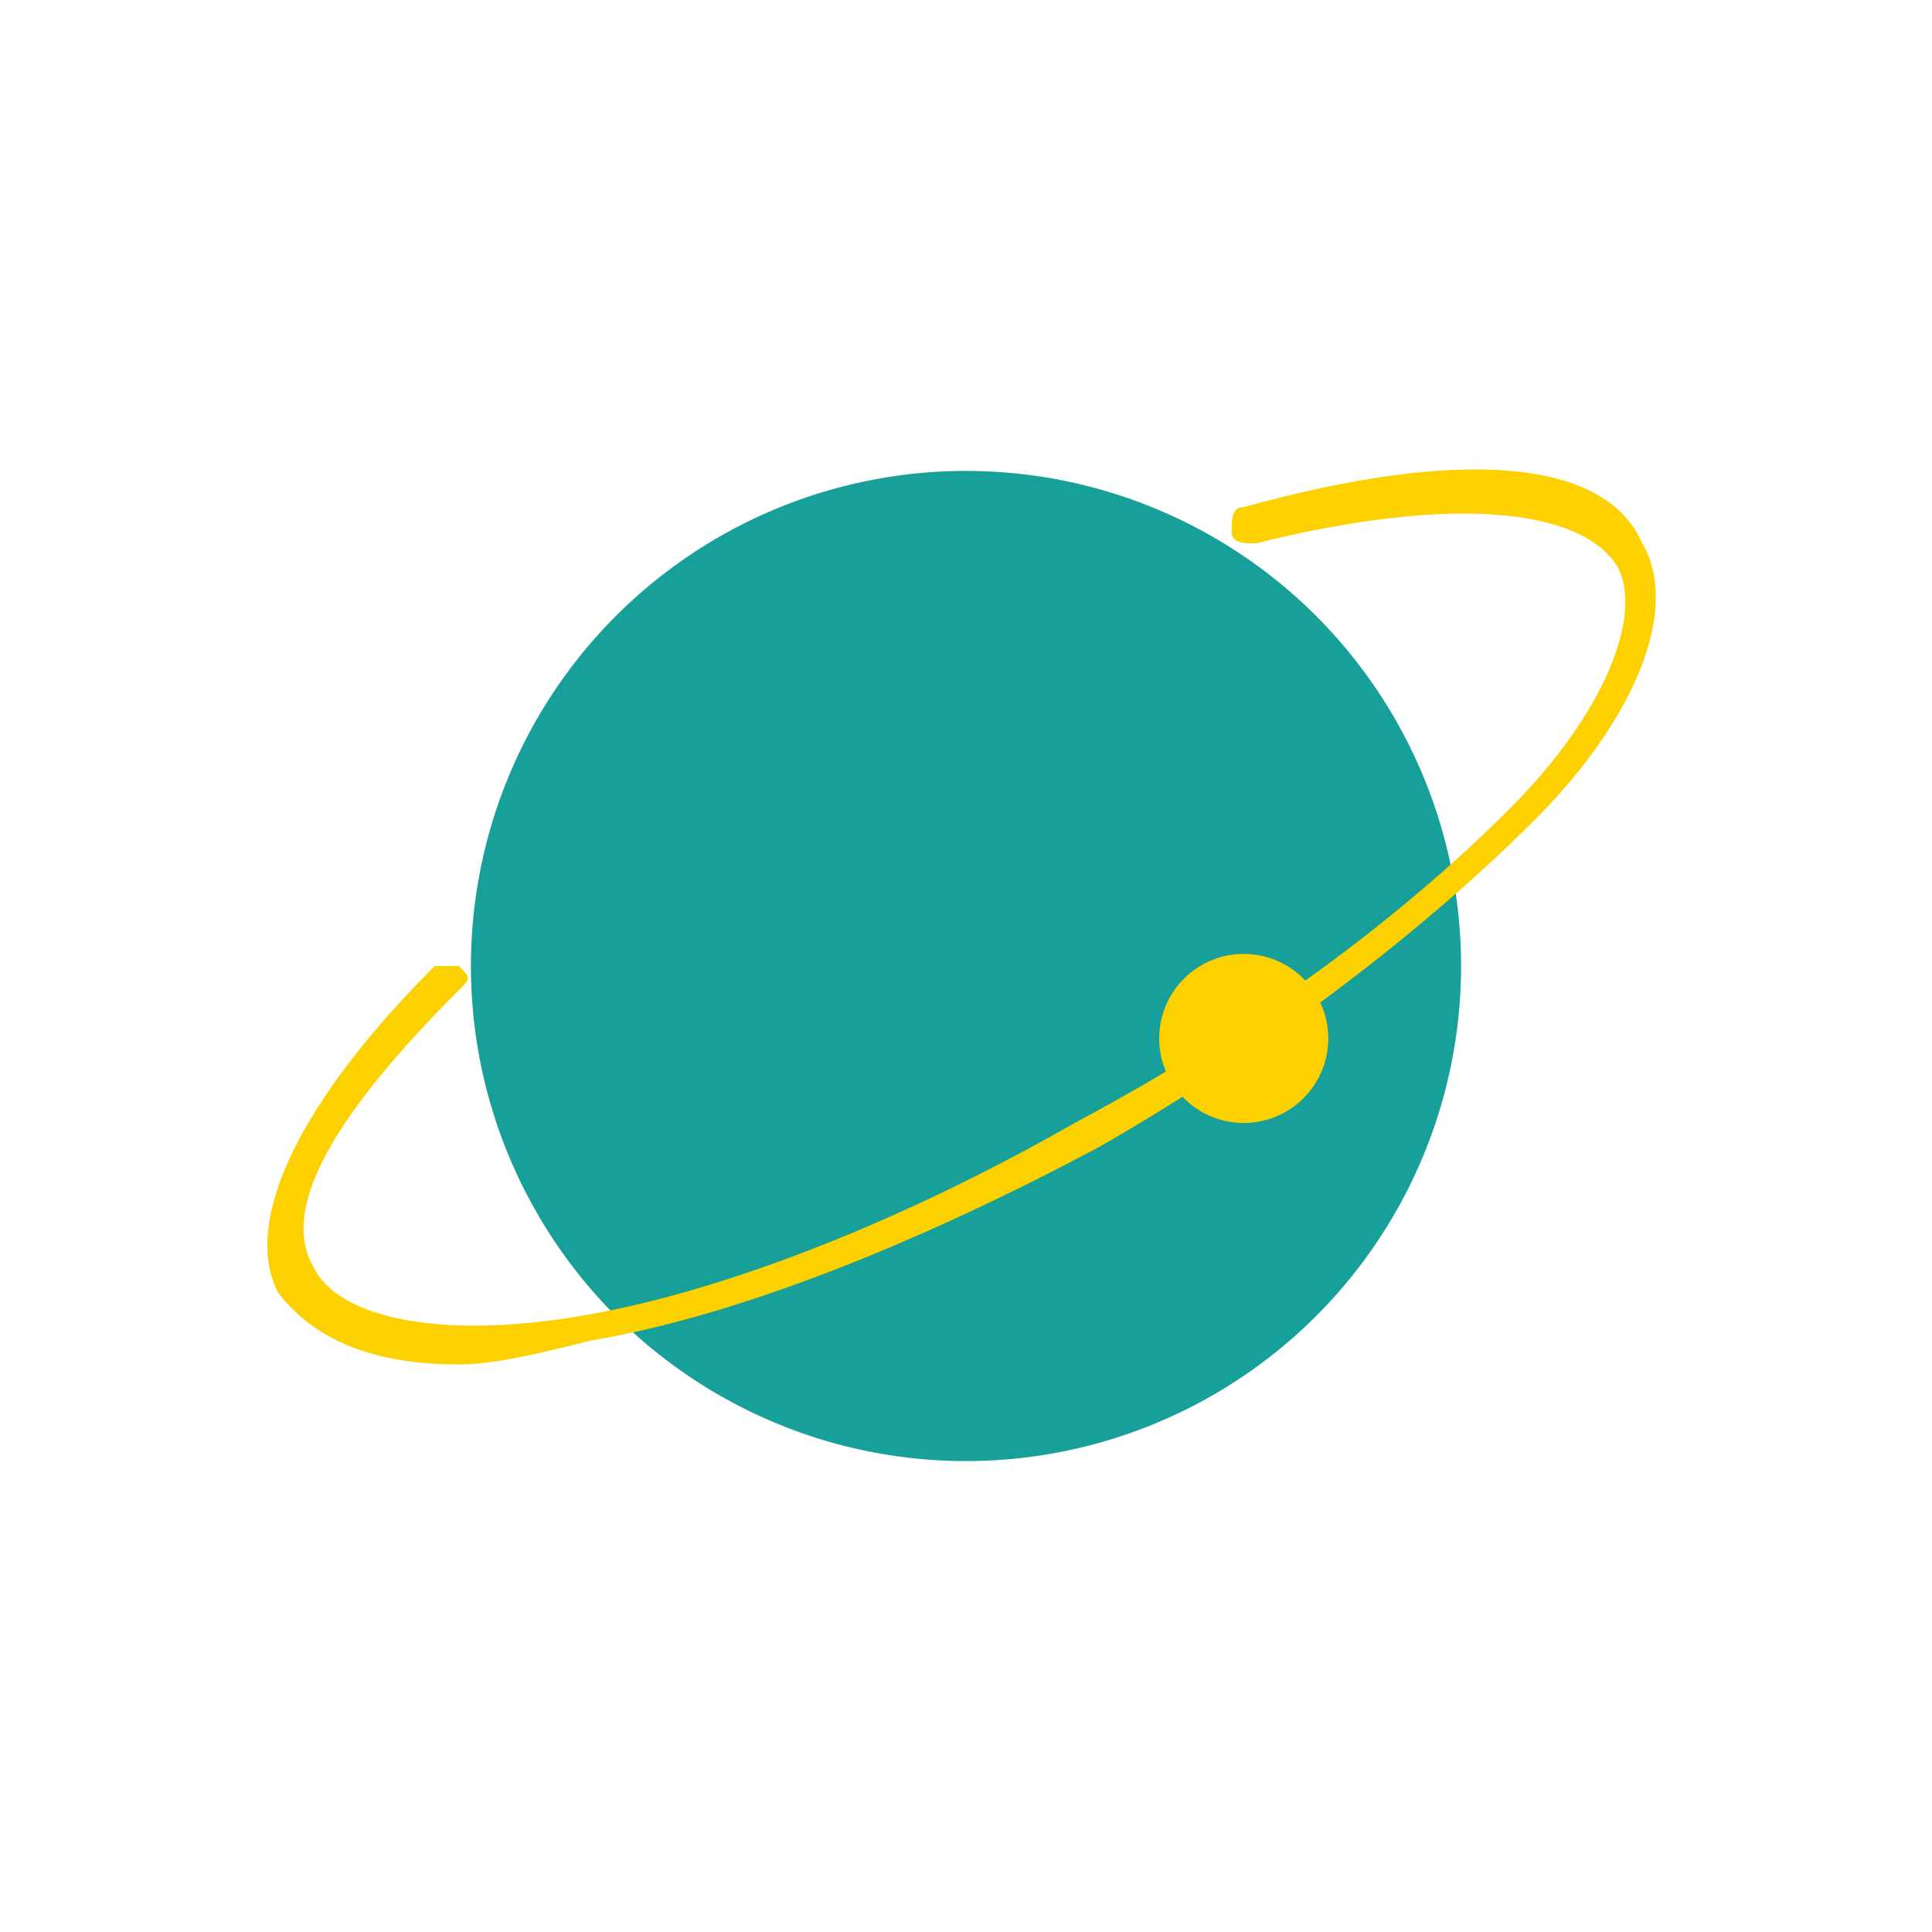
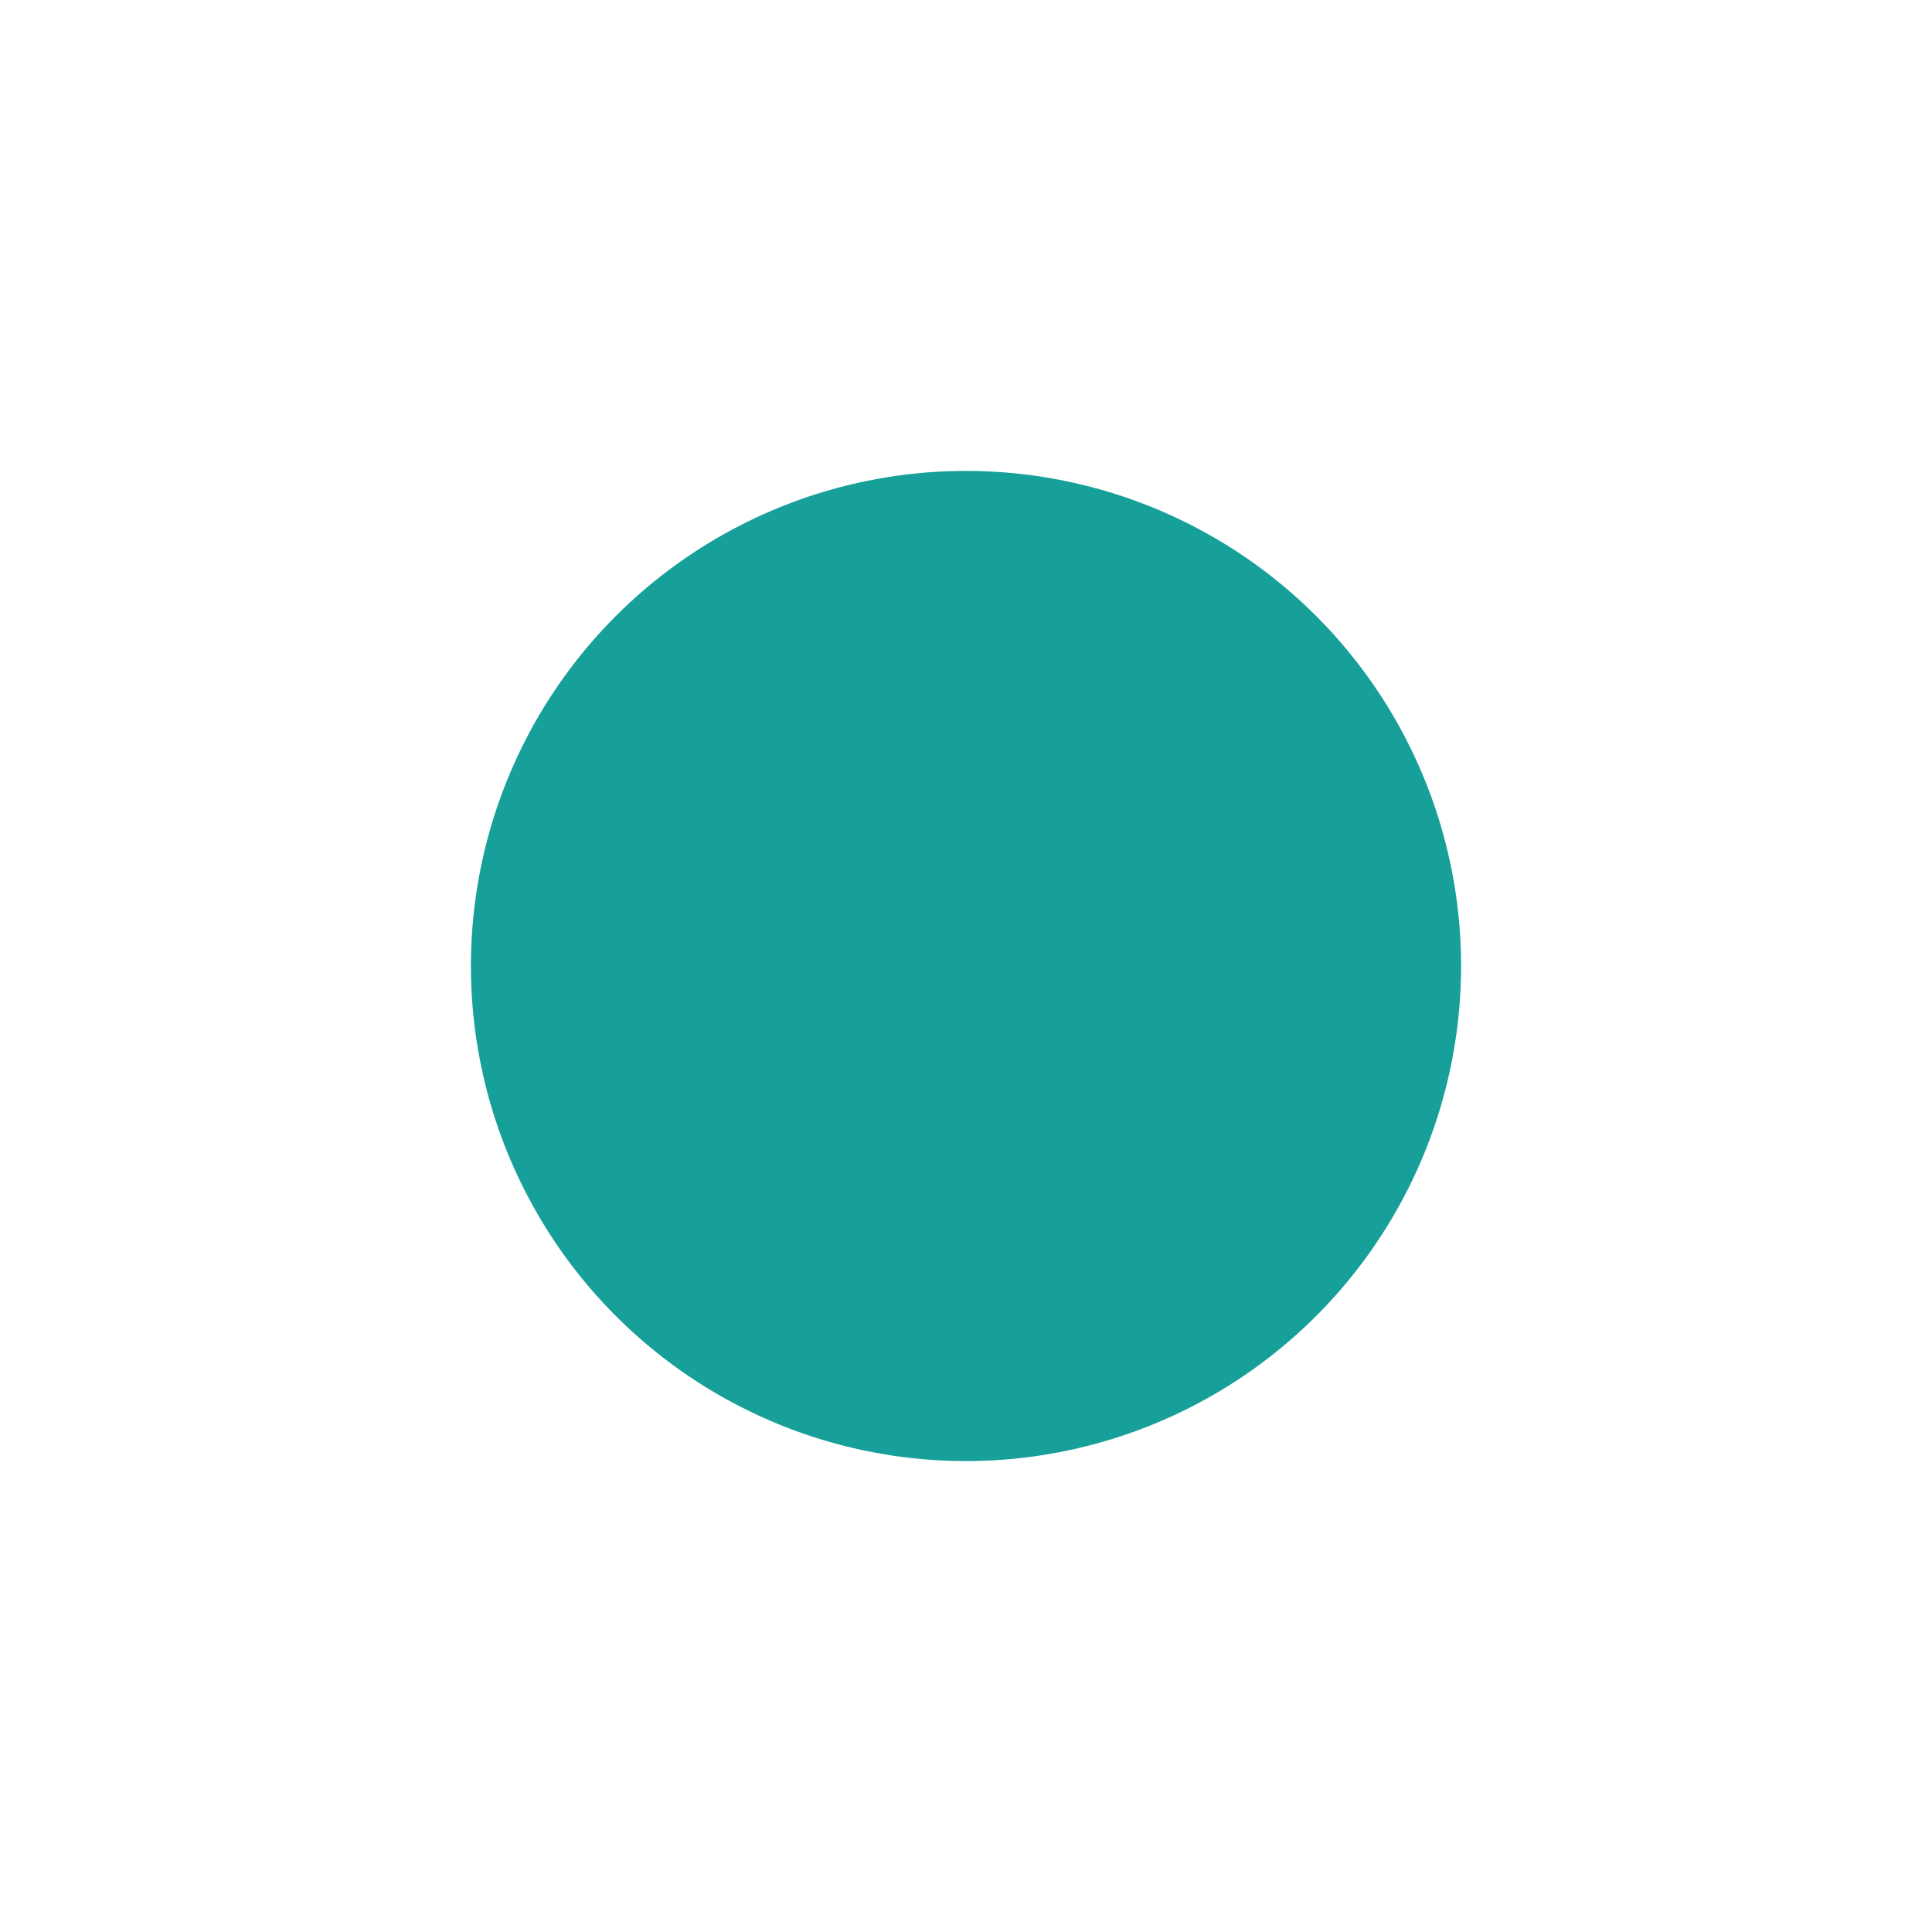
<svg xmlns="http://www.w3.org/2000/svg" width="800px" height="800px" viewBox="0 0 1024 1024" class="icon" version="1.1">
  <path d="M512 512m-262.4 0a262.4 262.4 0 1 0 524.8 0 262.4 262.4 0 1 0-524.8 0Z" fill="#17A09A" />
-   <path d="M243.2 723.2c-44.8 0-76.8-12.8-96-38.4-19.2-38.4 12.8-102.4 83.2-172.8h12.8c6.4 6.4 6.4 6.4 0 12.8-64 64-96 115.2-76.8 147.2 12.8 25.6 64 38.4 140.8 25.6 76.8-12.8 172.8-51.2 262.4-102.4 96-51.2 172.8-108.8 230.4-166.4 51.2-51.2 70.4-102.4 57.6-128-19.2-32-89.6-38.4-192-12.8-6.4 0-12.8 0-12.8-6.4s0-12.8 6.4-12.8c115.2-32 192-25.6 211.2 19.2 19.2 32 0 89.6-57.6 147.2-57.6 57.6-140.8 121.6-230.4 172.8-96 51.2-192 89.6-268.8 102.4-25.6 6.4-51.2 12.8-70.4 12.8z" fill="#FDD000" />
-   <path d="M659.2 550.4m-44.8 0a44.8 44.8 0 1 0 89.6 0 44.8 44.8 0 1 0-89.6 0Z" fill="#FDD000" />
+   <path d="M659.2 550.4m-44.8 0Z" fill="#FDD000" />
</svg>